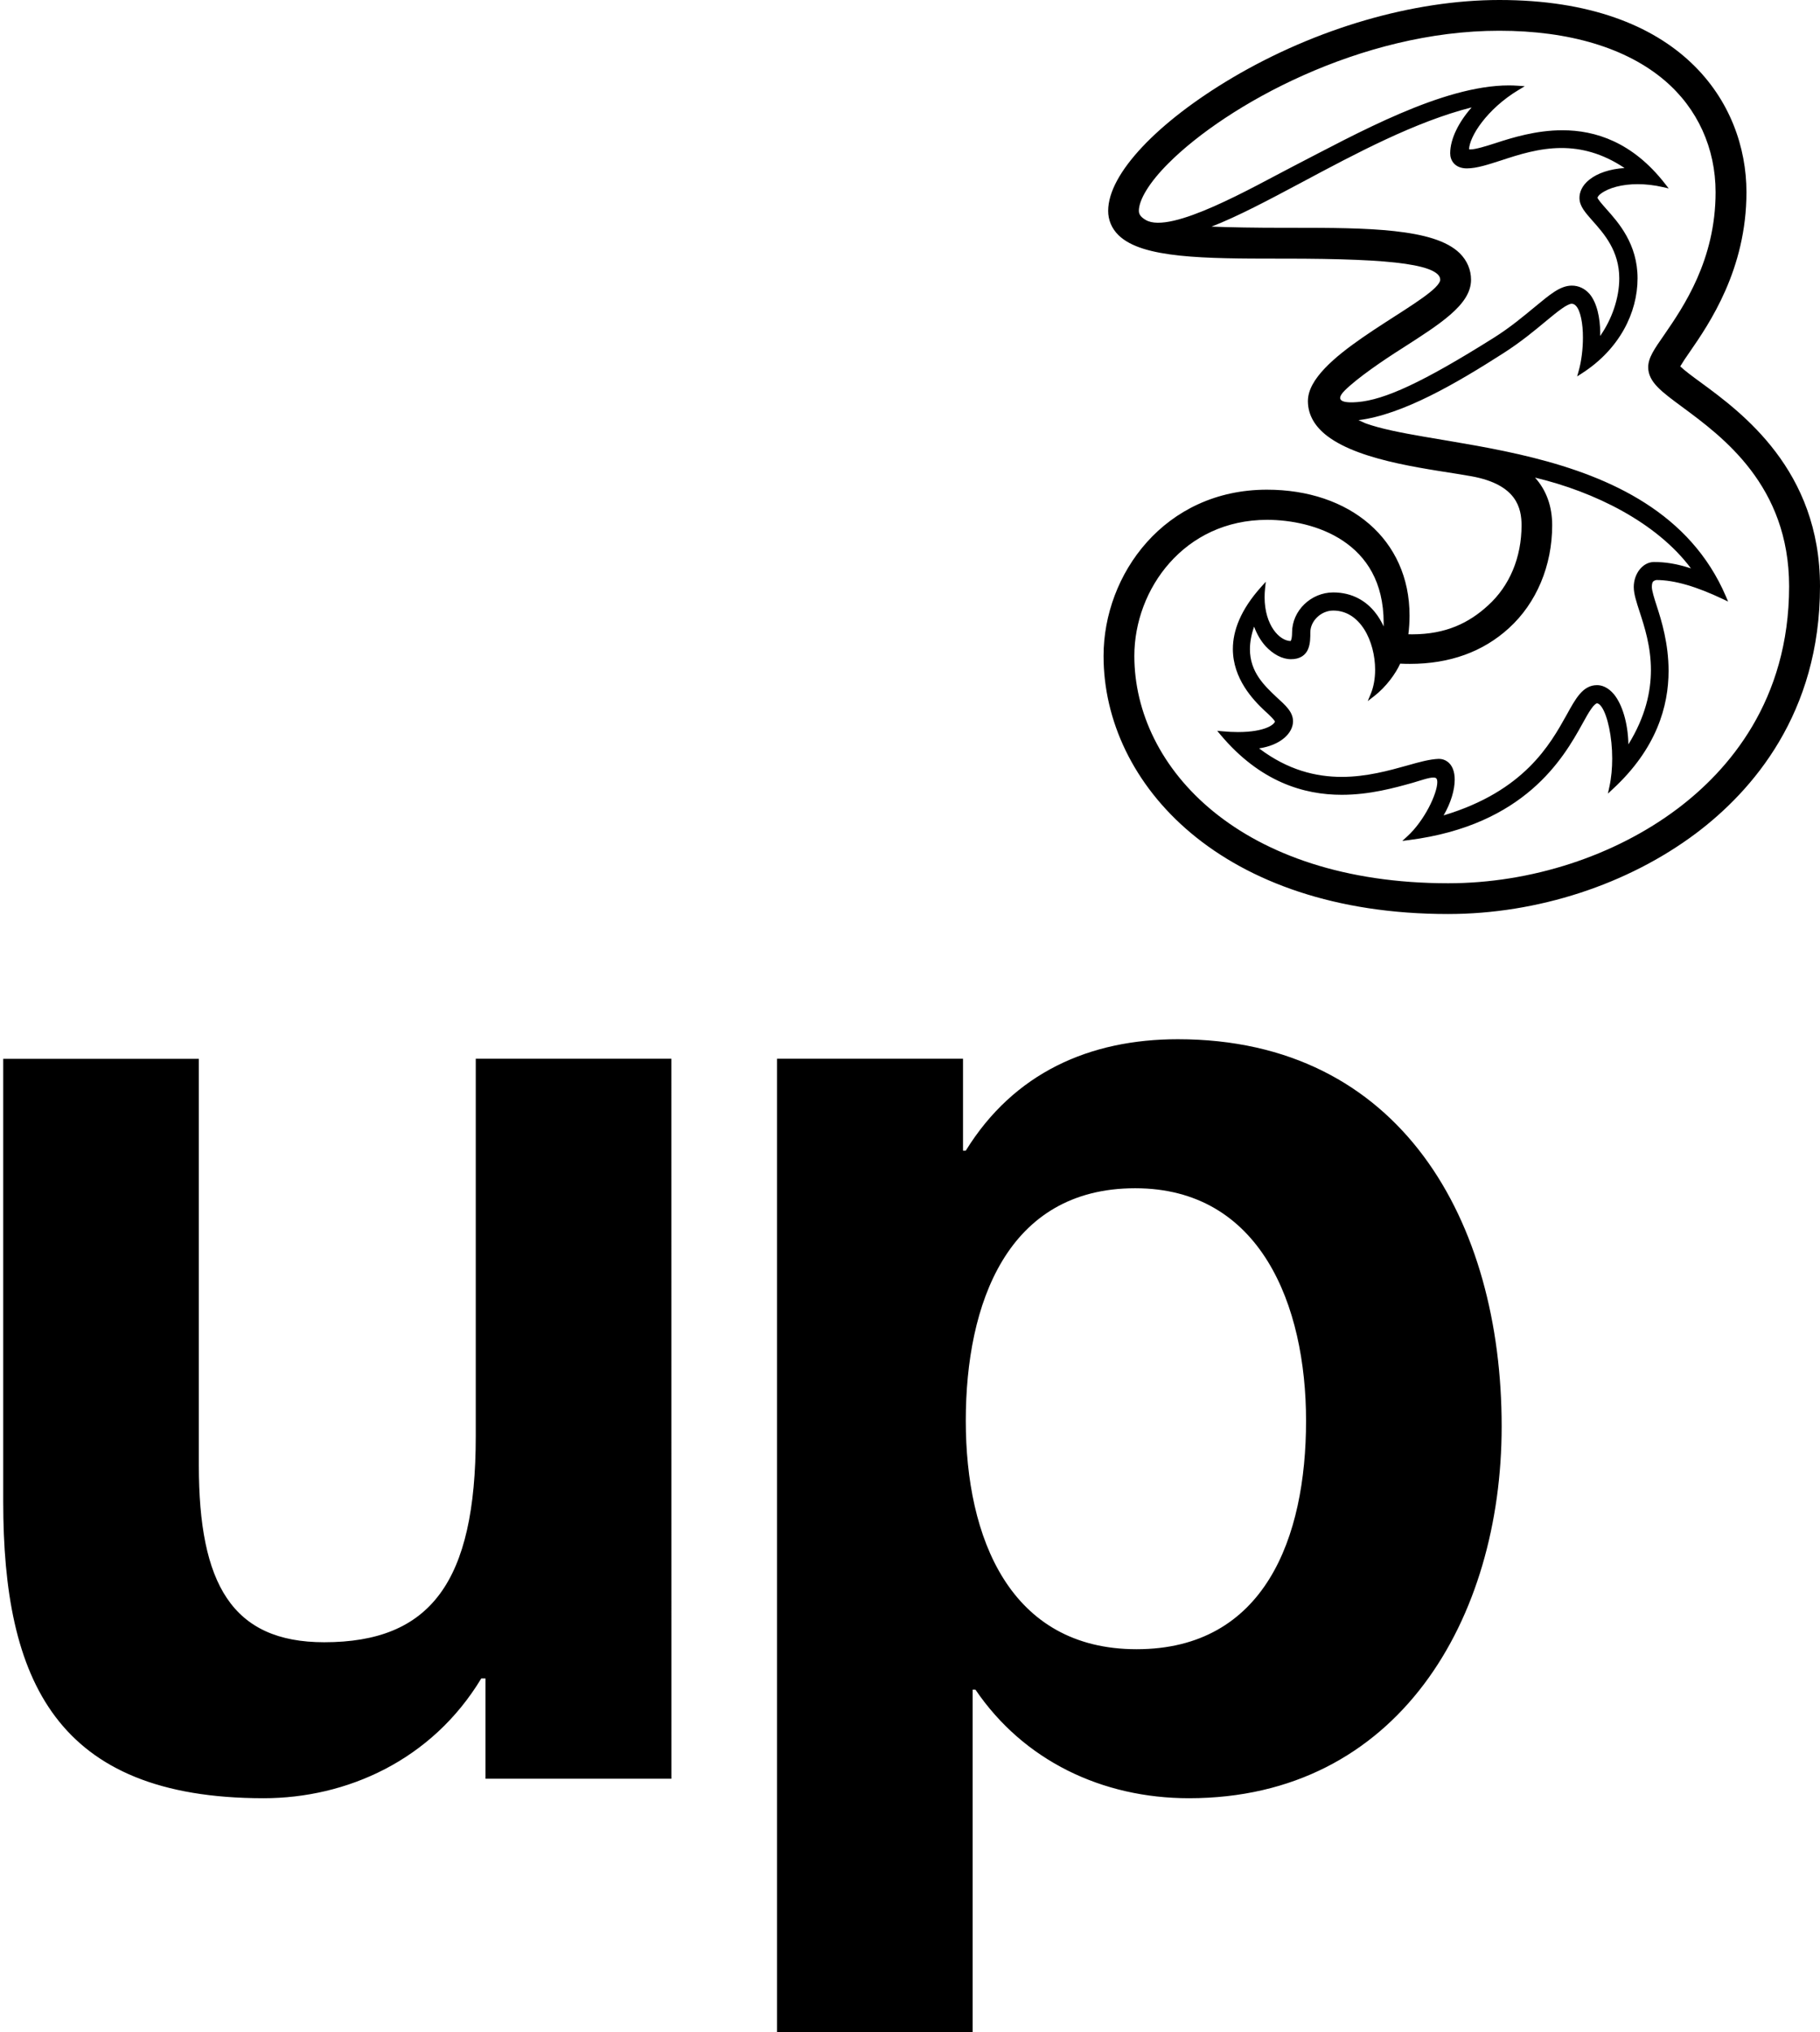
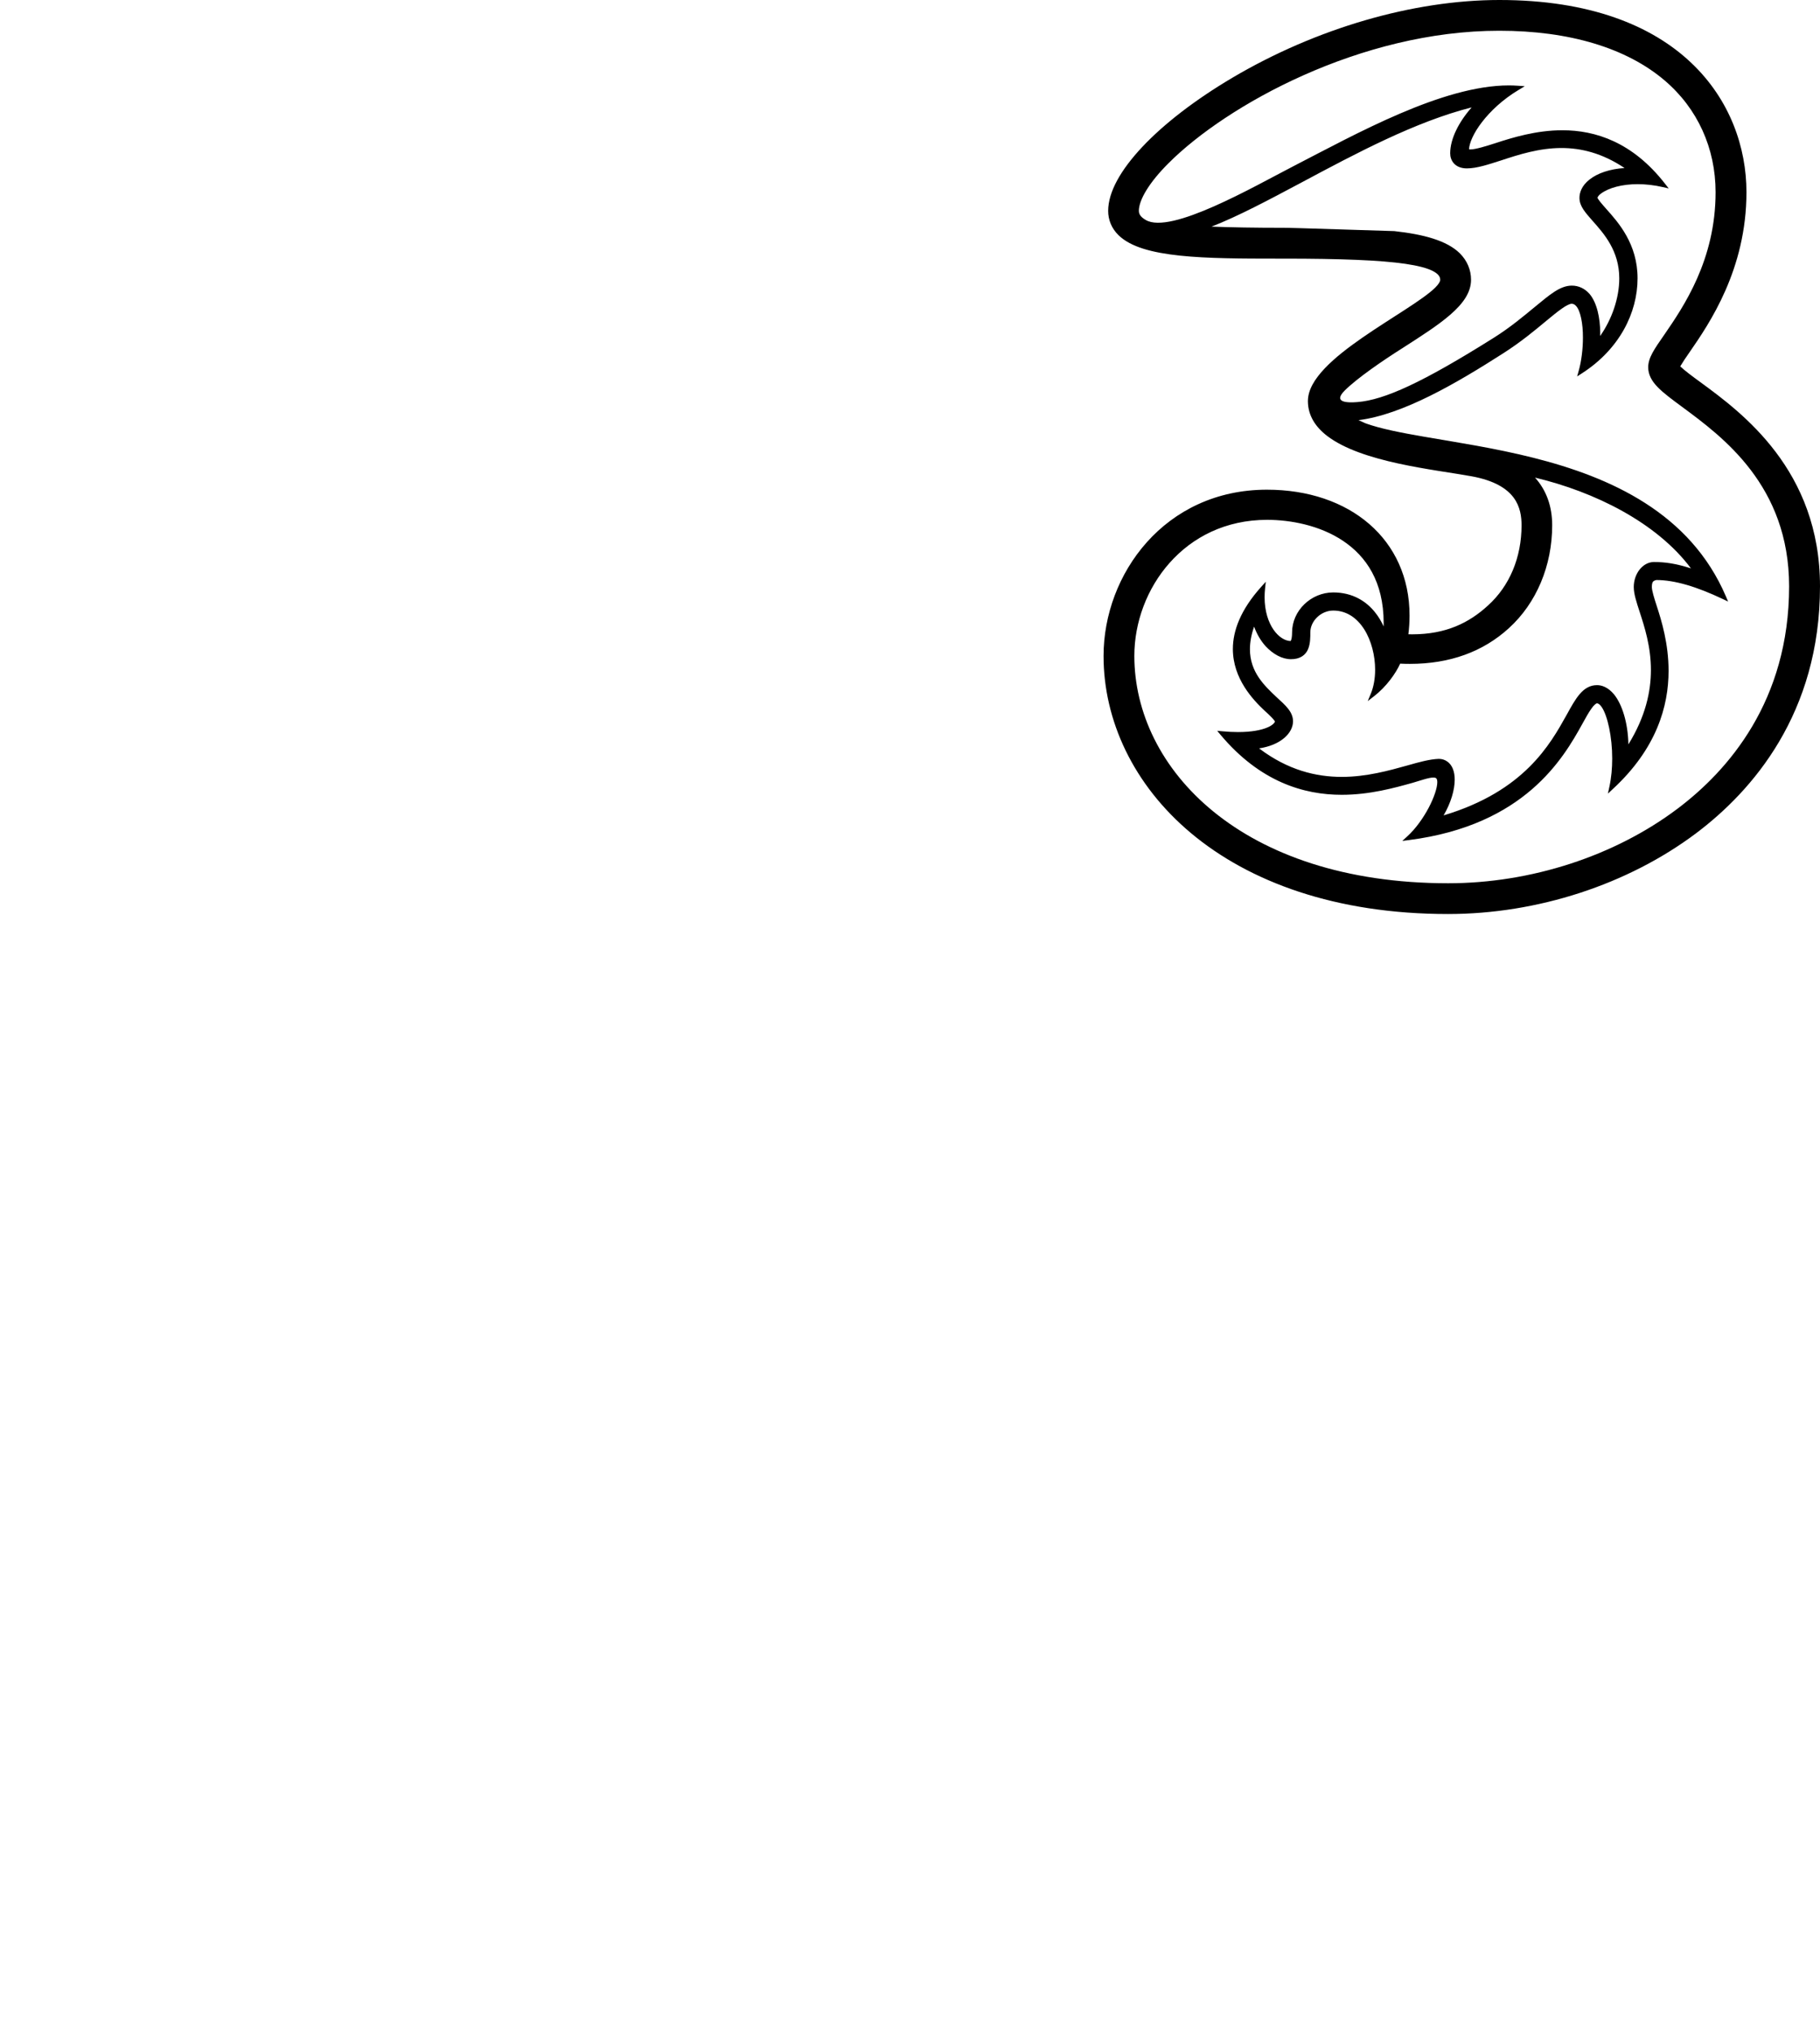
<svg xmlns="http://www.w3.org/2000/svg" width="103" height="115" viewBox="0 0 103 115" fill="none">
-   <path d="M96.241 21.634C95.816 21.326 95.315 20.953 95.091 20.732C95.212 20.524 95.426 20.202 95.619 19.93C96.739 18.31 98.838 15.248 98.838 10.876C98.838 8.365 97.919 5.64 95.703 3.547C93.49 1.453 89.987 -0.001 84.852 5.19496e-07C79.979 0.001 74.493 1.598 69.752 4.395C67.626 5.653 65.875 7.009 64.649 8.311C63.427 9.613 62.718 10.859 62.715 11.931C62.714 12.45 62.915 12.928 63.294 13.303C63.987 13.983 65.215 14.299 66.781 14.466C68.348 14.63 70.261 14.636 72.318 14.636H72.685C75.856 14.636 78.097 14.721 79.53 14.929C80.246 15.034 80.76 15.17 81.079 15.331C81.402 15.498 81.505 15.657 81.507 15.837C81.512 15.912 81.425 16.078 81.228 16.271C80.543 16.956 78.745 17.973 77.128 19.09C76.318 19.651 75.55 20.238 74.979 20.839C74.41 21.438 74.025 22.052 74.019 22.687V22.717C74.026 23.521 74.453 24.166 75.104 24.666C77.07 26.171 81.145 26.565 83.276 26.952C84.59 27.191 85.287 27.657 85.664 28.164C86.04 28.674 86.109 29.245 86.11 29.728C86.109 31.55 85.432 33.159 84.215 34.26C83.135 35.252 81.831 35.893 79.931 35.896C79.858 35.896 79.781 35.895 79.705 35.893C79.75 35.53 79.771 35.174 79.771 34.828C79.772 32.684 78.926 30.895 77.491 29.653C76.056 28.41 74.038 27.711 71.699 27.711C68.811 27.711 66.493 28.907 64.906 30.682C63.318 32.457 62.455 34.805 62.454 37.118C62.453 40.759 64.137 44.416 67.416 47.157C70.697 49.898 75.571 51.724 81.953 51.724C87.012 51.723 92.116 50.056 95.978 47.161C99.177 44.756 103.001 40.372 103 33.18C103.001 26.599 98.574 23.346 96.241 21.634ZM76.103 22.099C76.81 21.394 78.27 20.396 79.36 19.707C80.429 19.021 81.388 18.41 82.091 17.797C82.79 17.186 83.249 16.559 83.251 15.837C83.252 15.271 83.031 14.75 82.617 14.335C81.872 13.604 80.553 13.261 78.908 13.078C77.263 12.898 75.287 12.891 73.237 12.891C73.049 12.891 72.862 12.891 72.675 12.891C70.985 12.891 69.639 12.867 68.564 12.824C70.056 12.245 71.784 11.325 73.666 10.322C76.718 8.692 80.1 6.883 83.287 6.077C82.551 6.91 82.074 7.856 82.071 8.673C82.071 8.872 82.132 9.087 82.288 9.254C82.444 9.422 82.688 9.53 83.017 9.529C83.586 9.527 84.22 9.311 84.955 9.077C85.95 8.75 87.102 8.376 88.37 8.376C89.474 8.377 90.666 8.658 91.939 9.508C91.094 9.562 90.403 9.809 89.969 10.15C89.5 10.511 89.384 10.923 89.387 11.207C89.392 11.674 89.718 12.027 90.126 12.494C90.781 13.229 91.639 14.196 91.64 15.752C91.641 16.889 91.204 18.097 90.557 19.014C90.559 18.949 90.56 18.882 90.56 18.813C90.558 18.024 90.385 17.131 89.951 16.626C89.689 16.33 89.341 16.161 88.948 16.163C88.28 16.169 87.704 16.678 86.845 17.382C86.233 17.885 85.481 18.523 84.527 19.122C80.507 21.648 78.353 22.629 76.824 22.753C76.259 22.798 75.413 22.789 76.103 22.099ZM79.786 37.568C82.049 37.57 83.936 36.881 85.397 35.544C86.956 34.127 87.843 32.007 87.843 29.728C87.846 28.638 87.503 27.729 86.873 27.028C90.246 27.833 93.749 29.562 95.697 32.164C94.823 31.882 94.212 31.804 93.592 31.804C92.961 31.813 92.462 32.467 92.46 33.216C92.461 33.609 92.608 34.053 92.788 34.609C93.069 35.471 93.431 36.585 93.431 37.915C93.43 39.14 93.126 40.55 92.157 42.124C92.129 40.855 91.785 39.841 91.345 39.297C90.999 38.877 90.63 38.77 90.381 38.772C89.979 38.77 89.663 38.971 89.404 39.275C89.142 39.579 88.917 39.99 88.659 40.459C87.73 42.121 86.27 44.771 81.699 46.142C82.112 45.43 82.326 44.703 82.327 44.119C82.327 43.888 82.293 43.678 82.219 43.5C82.08 43.152 81.775 42.942 81.429 42.944C81.427 42.944 81.418 42.944 81.418 42.944C80.92 42.962 80.336 43.12 79.662 43.313C78.61 43.606 77.334 43.964 75.93 43.964C74.476 43.962 72.888 43.584 71.256 42.351C71.824 42.264 72.323 42.068 72.688 41.755C72.988 41.497 73.177 41.164 73.178 40.813C73.17 40.279 72.75 39.914 72.27 39.475C71.572 38.817 70.738 38.043 70.738 36.741C70.738 36.365 70.807 35.942 70.974 35.46C71.124 35.871 71.339 36.247 71.618 36.56C72.045 37.02 72.556 37.302 73.055 37.303C73.581 37.31 73.892 37.059 74.024 36.743C74.16 36.428 74.155 36.065 74.156 35.784C74.156 35.462 74.306 35.154 74.546 34.925C74.785 34.696 75.111 34.551 75.45 34.551C76.219 34.552 76.801 34.978 77.208 35.616C77.611 36.255 77.823 37.103 77.823 37.898C77.823 38.392 77.741 38.865 77.58 39.254L77.405 39.675L77.766 39.396C78.455 38.863 78.994 38.106 79.24 37.555C79.424 37.564 79.606 37.568 79.786 37.568ZM64.839 12.447C64.603 12.308 64.452 12.158 64.452 11.931C64.452 11.31 65.043 10.317 66.136 9.231C69.41 5.955 76.995 1.736 84.852 1.74C88.823 1.739 92.057 2.721 94.206 4.551C96.068 6.134 97.09 8.382 97.091 10.876C97.091 14.71 95.281 17.354 94.18 18.953C93.618 19.763 93.282 20.238 93.277 20.779C93.276 21.207 93.482 21.568 93.816 21.91C94.152 22.255 94.622 22.6 95.202 23.029C97.49 24.72 101.249 27.48 101.252 33.18C101.25 39.657 97.821 43.592 94.934 45.766C91.375 48.445 86.638 49.984 81.952 49.983C70.247 49.979 64.196 43.484 64.196 37.118C64.196 35.228 64.903 33.3 66.195 31.849C67.488 30.396 69.359 29.418 71.71 29.417H71.715C73.028 29.417 74.686 29.724 76.002 30.603C77.318 31.483 78.303 32.918 78.306 35.246C78.306 35.313 78.305 35.381 78.304 35.449C78.187 35.188 78.022 34.897 77.795 34.621C77.32 34.039 76.562 33.525 75.451 33.525C74.195 33.528 73.126 34.553 73.123 35.785C73.123 36.017 73.095 36.157 73.066 36.227C73.055 36.253 73.046 36.268 73.04 36.276C72.733 36.27 72.368 36.058 72.078 35.641C71.783 35.218 71.568 34.593 71.568 33.793C71.568 33.633 71.577 33.466 71.595 33.295L71.635 32.921L71.383 33.201C70.199 34.516 69.772 35.704 69.772 36.727C69.775 38.403 70.905 39.597 71.574 40.223C71.698 40.334 71.848 40.473 71.966 40.597C72.025 40.659 72.077 40.716 72.11 40.761C72.128 40.785 72.141 40.804 72.148 40.818C72.151 40.823 72.153 40.826 72.154 40.828C72.144 40.889 72.021 41.05 71.708 41.175C71.371 41.315 70.833 41.427 70.065 41.427C69.798 41.427 69.503 41.414 69.179 41.383L68.886 41.356L69.075 41.583C71.317 44.25 73.793 44.979 75.936 44.977C77.522 44.977 78.927 44.583 79.941 44.3C80.368 44.179 80.851 43.998 81.117 44.002C81.228 44.002 81.275 44.028 81.295 44.06C81.32 44.092 81.342 44.16 81.341 44.262C81.343 44.571 81.16 45.134 80.853 45.712C80.546 46.292 80.117 46.897 79.646 47.327L79.36 47.587L79.744 47.538C86.292 46.697 88.476 42.91 89.554 40.957C89.733 40.63 89.902 40.328 90.053 40.114C90.2 39.895 90.347 39.789 90.381 39.801C90.441 39.799 90.542 39.857 90.65 40.018C90.972 40.494 91.242 41.687 91.24 42.929C91.24 43.468 91.191 44.02 91.079 44.531L90.997 44.91L91.281 44.645C93.753 42.361 94.431 39.96 94.43 37.961C94.43 36.428 94.035 35.132 93.761 34.293C93.609 33.828 93.483 33.412 93.484 33.217C93.484 33.049 93.512 32.965 93.547 32.921C93.577 32.88 93.632 32.85 93.737 32.822C94.782 32.825 96.021 33.197 97.508 33.903L97.799 34.041L97.673 33.745C95.655 29.034 91.162 27.01 86.785 25.907C84.594 25.355 82.428 25.03 80.604 24.715C79.276 24.486 78.128 24.26 77.294 23.961C77.154 23.901 77.017 23.838 76.883 23.777C79.384 23.463 82.403 21.704 85.082 19.987C86.088 19.343 86.869 18.689 87.495 18.169C87.822 17.899 88.125 17.648 88.382 17.469C88.635 17.286 88.852 17.184 88.948 17.189C89.04 17.19 89.115 17.227 89.195 17.314C89.442 17.578 89.588 18.31 89.583 19.108C89.583 19.75 89.498 20.44 89.343 20.991L89.256 21.301L89.526 21.127C91.654 19.76 92.675 17.692 92.675 15.752C92.676 13.806 91.594 12.594 90.898 11.816C90.791 11.695 90.667 11.554 90.567 11.431C90.487 11.333 90.422 11.231 90.404 11.195C90.416 11.146 90.478 11.045 90.596 10.961C91.042 10.627 91.802 10.421 92.685 10.422C93.134 10.422 93.614 10.475 94.103 10.587L94.437 10.663L94.226 10.393C92.396 8.045 90.293 7.369 88.417 7.371C86.942 7.372 85.605 7.783 84.63 8.101C84.156 8.256 83.497 8.459 83.216 8.456C83.181 8.457 83.155 8.453 83.139 8.45C83.146 8.108 83.392 7.53 83.863 6.919C84.343 6.292 85.052 5.62 85.961 5.078L86.291 4.879L85.905 4.852C85.737 4.84 85.565 4.833 85.391 4.833C81.626 4.838 76.766 7.567 73.18 9.415C70.944 10.569 66.25 13.286 64.839 12.447Z" fill="black" />
-   <path d="M43.975 115H55.045V95.613H55.202C57.928 99.633 62.375 101.76 67.286 101.76C79.14 101.76 84.984 91.594 84.984 80.717C84.984 69.133 79.294 58.809 66.662 58.809C61.673 58.809 57.384 60.701 54.657 65.114H54.5V59.912H43.975V115ZM64.324 93.328C57.151 93.328 54.657 87.022 54.657 80.402C54.657 73.782 56.994 67.242 64.245 67.242C71.34 67.242 73.914 73.861 73.914 80.402C73.914 87.022 71.575 93.328 64.324 93.328ZM37.996 59.912H26.925V81.27C26.925 89.545 24.352 92.933 18.349 92.933C13.125 92.933 11.253 89.624 11.253 82.924V59.918H0.182V84.973C0.182 95.061 3.146 101.76 14.918 101.76C19.596 101.76 24.43 99.633 27.237 94.982H27.474V100.657H37.999L37.996 59.912Z" fill="black" />
+   <path d="M96.241 21.634C95.816 21.326 95.315 20.953 95.091 20.732C95.212 20.524 95.426 20.202 95.619 19.93C96.739 18.31 98.838 15.248 98.838 10.876C98.838 8.365 97.919 5.64 95.703 3.547C93.49 1.453 89.987 -0.001 84.852 5.19496e-07C79.979 0.001 74.493 1.598 69.752 4.395C67.626 5.653 65.875 7.009 64.649 8.311C63.427 9.613 62.718 10.859 62.715 11.931C62.714 12.45 62.915 12.928 63.294 13.303C63.987 13.983 65.215 14.299 66.781 14.466C68.348 14.63 70.261 14.636 72.318 14.636H72.685C75.856 14.636 78.097 14.721 79.53 14.929C80.246 15.034 80.76 15.17 81.079 15.331C81.402 15.498 81.505 15.657 81.507 15.837C81.512 15.912 81.425 16.078 81.228 16.271C80.543 16.956 78.745 17.973 77.128 19.09C76.318 19.651 75.55 20.238 74.979 20.839C74.41 21.438 74.025 22.052 74.019 22.687V22.717C74.026 23.521 74.453 24.166 75.104 24.666C77.07 26.171 81.145 26.565 83.276 26.952C84.59 27.191 85.287 27.657 85.664 28.164C86.04 28.674 86.109 29.245 86.11 29.728C86.109 31.55 85.432 33.159 84.215 34.26C83.135 35.252 81.831 35.893 79.931 35.896C79.858 35.896 79.781 35.895 79.705 35.893C79.75 35.53 79.771 35.174 79.771 34.828C79.772 32.684 78.926 30.895 77.491 29.653C76.056 28.41 74.038 27.711 71.699 27.711C68.811 27.711 66.493 28.907 64.906 30.682C63.318 32.457 62.455 34.805 62.454 37.118C62.453 40.759 64.137 44.416 67.416 47.157C70.697 49.898 75.571 51.724 81.953 51.724C87.012 51.723 92.116 50.056 95.978 47.161C99.177 44.756 103.001 40.372 103 33.18C103.001 26.599 98.574 23.346 96.241 21.634ZM76.103 22.099C76.81 21.394 78.27 20.396 79.36 19.707C80.429 19.021 81.388 18.41 82.091 17.797C82.79 17.186 83.249 16.559 83.251 15.837C83.252 15.271 83.031 14.75 82.617 14.335C81.872 13.604 80.553 13.261 78.908 13.078C73.049 12.891 72.862 12.891 72.675 12.891C70.985 12.891 69.639 12.867 68.564 12.824C70.056 12.245 71.784 11.325 73.666 10.322C76.718 8.692 80.1 6.883 83.287 6.077C82.551 6.91 82.074 7.856 82.071 8.673C82.071 8.872 82.132 9.087 82.288 9.254C82.444 9.422 82.688 9.53 83.017 9.529C83.586 9.527 84.22 9.311 84.955 9.077C85.95 8.75 87.102 8.376 88.37 8.376C89.474 8.377 90.666 8.658 91.939 9.508C91.094 9.562 90.403 9.809 89.969 10.15C89.5 10.511 89.384 10.923 89.387 11.207C89.392 11.674 89.718 12.027 90.126 12.494C90.781 13.229 91.639 14.196 91.64 15.752C91.641 16.889 91.204 18.097 90.557 19.014C90.559 18.949 90.56 18.882 90.56 18.813C90.558 18.024 90.385 17.131 89.951 16.626C89.689 16.33 89.341 16.161 88.948 16.163C88.28 16.169 87.704 16.678 86.845 17.382C86.233 17.885 85.481 18.523 84.527 19.122C80.507 21.648 78.353 22.629 76.824 22.753C76.259 22.798 75.413 22.789 76.103 22.099ZM79.786 37.568C82.049 37.57 83.936 36.881 85.397 35.544C86.956 34.127 87.843 32.007 87.843 29.728C87.846 28.638 87.503 27.729 86.873 27.028C90.246 27.833 93.749 29.562 95.697 32.164C94.823 31.882 94.212 31.804 93.592 31.804C92.961 31.813 92.462 32.467 92.46 33.216C92.461 33.609 92.608 34.053 92.788 34.609C93.069 35.471 93.431 36.585 93.431 37.915C93.43 39.14 93.126 40.55 92.157 42.124C92.129 40.855 91.785 39.841 91.345 39.297C90.999 38.877 90.63 38.77 90.381 38.772C89.979 38.77 89.663 38.971 89.404 39.275C89.142 39.579 88.917 39.99 88.659 40.459C87.73 42.121 86.27 44.771 81.699 46.142C82.112 45.43 82.326 44.703 82.327 44.119C82.327 43.888 82.293 43.678 82.219 43.5C82.08 43.152 81.775 42.942 81.429 42.944C81.427 42.944 81.418 42.944 81.418 42.944C80.92 42.962 80.336 43.12 79.662 43.313C78.61 43.606 77.334 43.964 75.93 43.964C74.476 43.962 72.888 43.584 71.256 42.351C71.824 42.264 72.323 42.068 72.688 41.755C72.988 41.497 73.177 41.164 73.178 40.813C73.17 40.279 72.75 39.914 72.27 39.475C71.572 38.817 70.738 38.043 70.738 36.741C70.738 36.365 70.807 35.942 70.974 35.46C71.124 35.871 71.339 36.247 71.618 36.56C72.045 37.02 72.556 37.302 73.055 37.303C73.581 37.31 73.892 37.059 74.024 36.743C74.16 36.428 74.155 36.065 74.156 35.784C74.156 35.462 74.306 35.154 74.546 34.925C74.785 34.696 75.111 34.551 75.45 34.551C76.219 34.552 76.801 34.978 77.208 35.616C77.611 36.255 77.823 37.103 77.823 37.898C77.823 38.392 77.741 38.865 77.58 39.254L77.405 39.675L77.766 39.396C78.455 38.863 78.994 38.106 79.24 37.555C79.424 37.564 79.606 37.568 79.786 37.568ZM64.839 12.447C64.603 12.308 64.452 12.158 64.452 11.931C64.452 11.31 65.043 10.317 66.136 9.231C69.41 5.955 76.995 1.736 84.852 1.74C88.823 1.739 92.057 2.721 94.206 4.551C96.068 6.134 97.09 8.382 97.091 10.876C97.091 14.71 95.281 17.354 94.18 18.953C93.618 19.763 93.282 20.238 93.277 20.779C93.276 21.207 93.482 21.568 93.816 21.91C94.152 22.255 94.622 22.6 95.202 23.029C97.49 24.72 101.249 27.48 101.252 33.18C101.25 39.657 97.821 43.592 94.934 45.766C91.375 48.445 86.638 49.984 81.952 49.983C70.247 49.979 64.196 43.484 64.196 37.118C64.196 35.228 64.903 33.3 66.195 31.849C67.488 30.396 69.359 29.418 71.71 29.417H71.715C73.028 29.417 74.686 29.724 76.002 30.603C77.318 31.483 78.303 32.918 78.306 35.246C78.306 35.313 78.305 35.381 78.304 35.449C78.187 35.188 78.022 34.897 77.795 34.621C77.32 34.039 76.562 33.525 75.451 33.525C74.195 33.528 73.126 34.553 73.123 35.785C73.123 36.017 73.095 36.157 73.066 36.227C73.055 36.253 73.046 36.268 73.04 36.276C72.733 36.27 72.368 36.058 72.078 35.641C71.783 35.218 71.568 34.593 71.568 33.793C71.568 33.633 71.577 33.466 71.595 33.295L71.635 32.921L71.383 33.201C70.199 34.516 69.772 35.704 69.772 36.727C69.775 38.403 70.905 39.597 71.574 40.223C71.698 40.334 71.848 40.473 71.966 40.597C72.025 40.659 72.077 40.716 72.11 40.761C72.128 40.785 72.141 40.804 72.148 40.818C72.151 40.823 72.153 40.826 72.154 40.828C72.144 40.889 72.021 41.05 71.708 41.175C71.371 41.315 70.833 41.427 70.065 41.427C69.798 41.427 69.503 41.414 69.179 41.383L68.886 41.356L69.075 41.583C71.317 44.25 73.793 44.979 75.936 44.977C77.522 44.977 78.927 44.583 79.941 44.3C80.368 44.179 80.851 43.998 81.117 44.002C81.228 44.002 81.275 44.028 81.295 44.06C81.32 44.092 81.342 44.16 81.341 44.262C81.343 44.571 81.16 45.134 80.853 45.712C80.546 46.292 80.117 46.897 79.646 47.327L79.36 47.587L79.744 47.538C86.292 46.697 88.476 42.91 89.554 40.957C89.733 40.63 89.902 40.328 90.053 40.114C90.2 39.895 90.347 39.789 90.381 39.801C90.441 39.799 90.542 39.857 90.65 40.018C90.972 40.494 91.242 41.687 91.24 42.929C91.24 43.468 91.191 44.02 91.079 44.531L90.997 44.91L91.281 44.645C93.753 42.361 94.431 39.96 94.43 37.961C94.43 36.428 94.035 35.132 93.761 34.293C93.609 33.828 93.483 33.412 93.484 33.217C93.484 33.049 93.512 32.965 93.547 32.921C93.577 32.88 93.632 32.85 93.737 32.822C94.782 32.825 96.021 33.197 97.508 33.903L97.799 34.041L97.673 33.745C95.655 29.034 91.162 27.01 86.785 25.907C84.594 25.355 82.428 25.03 80.604 24.715C79.276 24.486 78.128 24.26 77.294 23.961C77.154 23.901 77.017 23.838 76.883 23.777C79.384 23.463 82.403 21.704 85.082 19.987C86.088 19.343 86.869 18.689 87.495 18.169C87.822 17.899 88.125 17.648 88.382 17.469C88.635 17.286 88.852 17.184 88.948 17.189C89.04 17.19 89.115 17.227 89.195 17.314C89.442 17.578 89.588 18.31 89.583 19.108C89.583 19.75 89.498 20.44 89.343 20.991L89.256 21.301L89.526 21.127C91.654 19.76 92.675 17.692 92.675 15.752C92.676 13.806 91.594 12.594 90.898 11.816C90.791 11.695 90.667 11.554 90.567 11.431C90.487 11.333 90.422 11.231 90.404 11.195C90.416 11.146 90.478 11.045 90.596 10.961C91.042 10.627 91.802 10.421 92.685 10.422C93.134 10.422 93.614 10.475 94.103 10.587L94.437 10.663L94.226 10.393C92.396 8.045 90.293 7.369 88.417 7.371C86.942 7.372 85.605 7.783 84.63 8.101C84.156 8.256 83.497 8.459 83.216 8.456C83.181 8.457 83.155 8.453 83.139 8.45C83.146 8.108 83.392 7.53 83.863 6.919C84.343 6.292 85.052 5.62 85.961 5.078L86.291 4.879L85.905 4.852C85.737 4.84 85.565 4.833 85.391 4.833C81.626 4.838 76.766 7.567 73.18 9.415C70.944 10.569 66.25 13.286 64.839 12.447Z" fill="black" />
</svg>